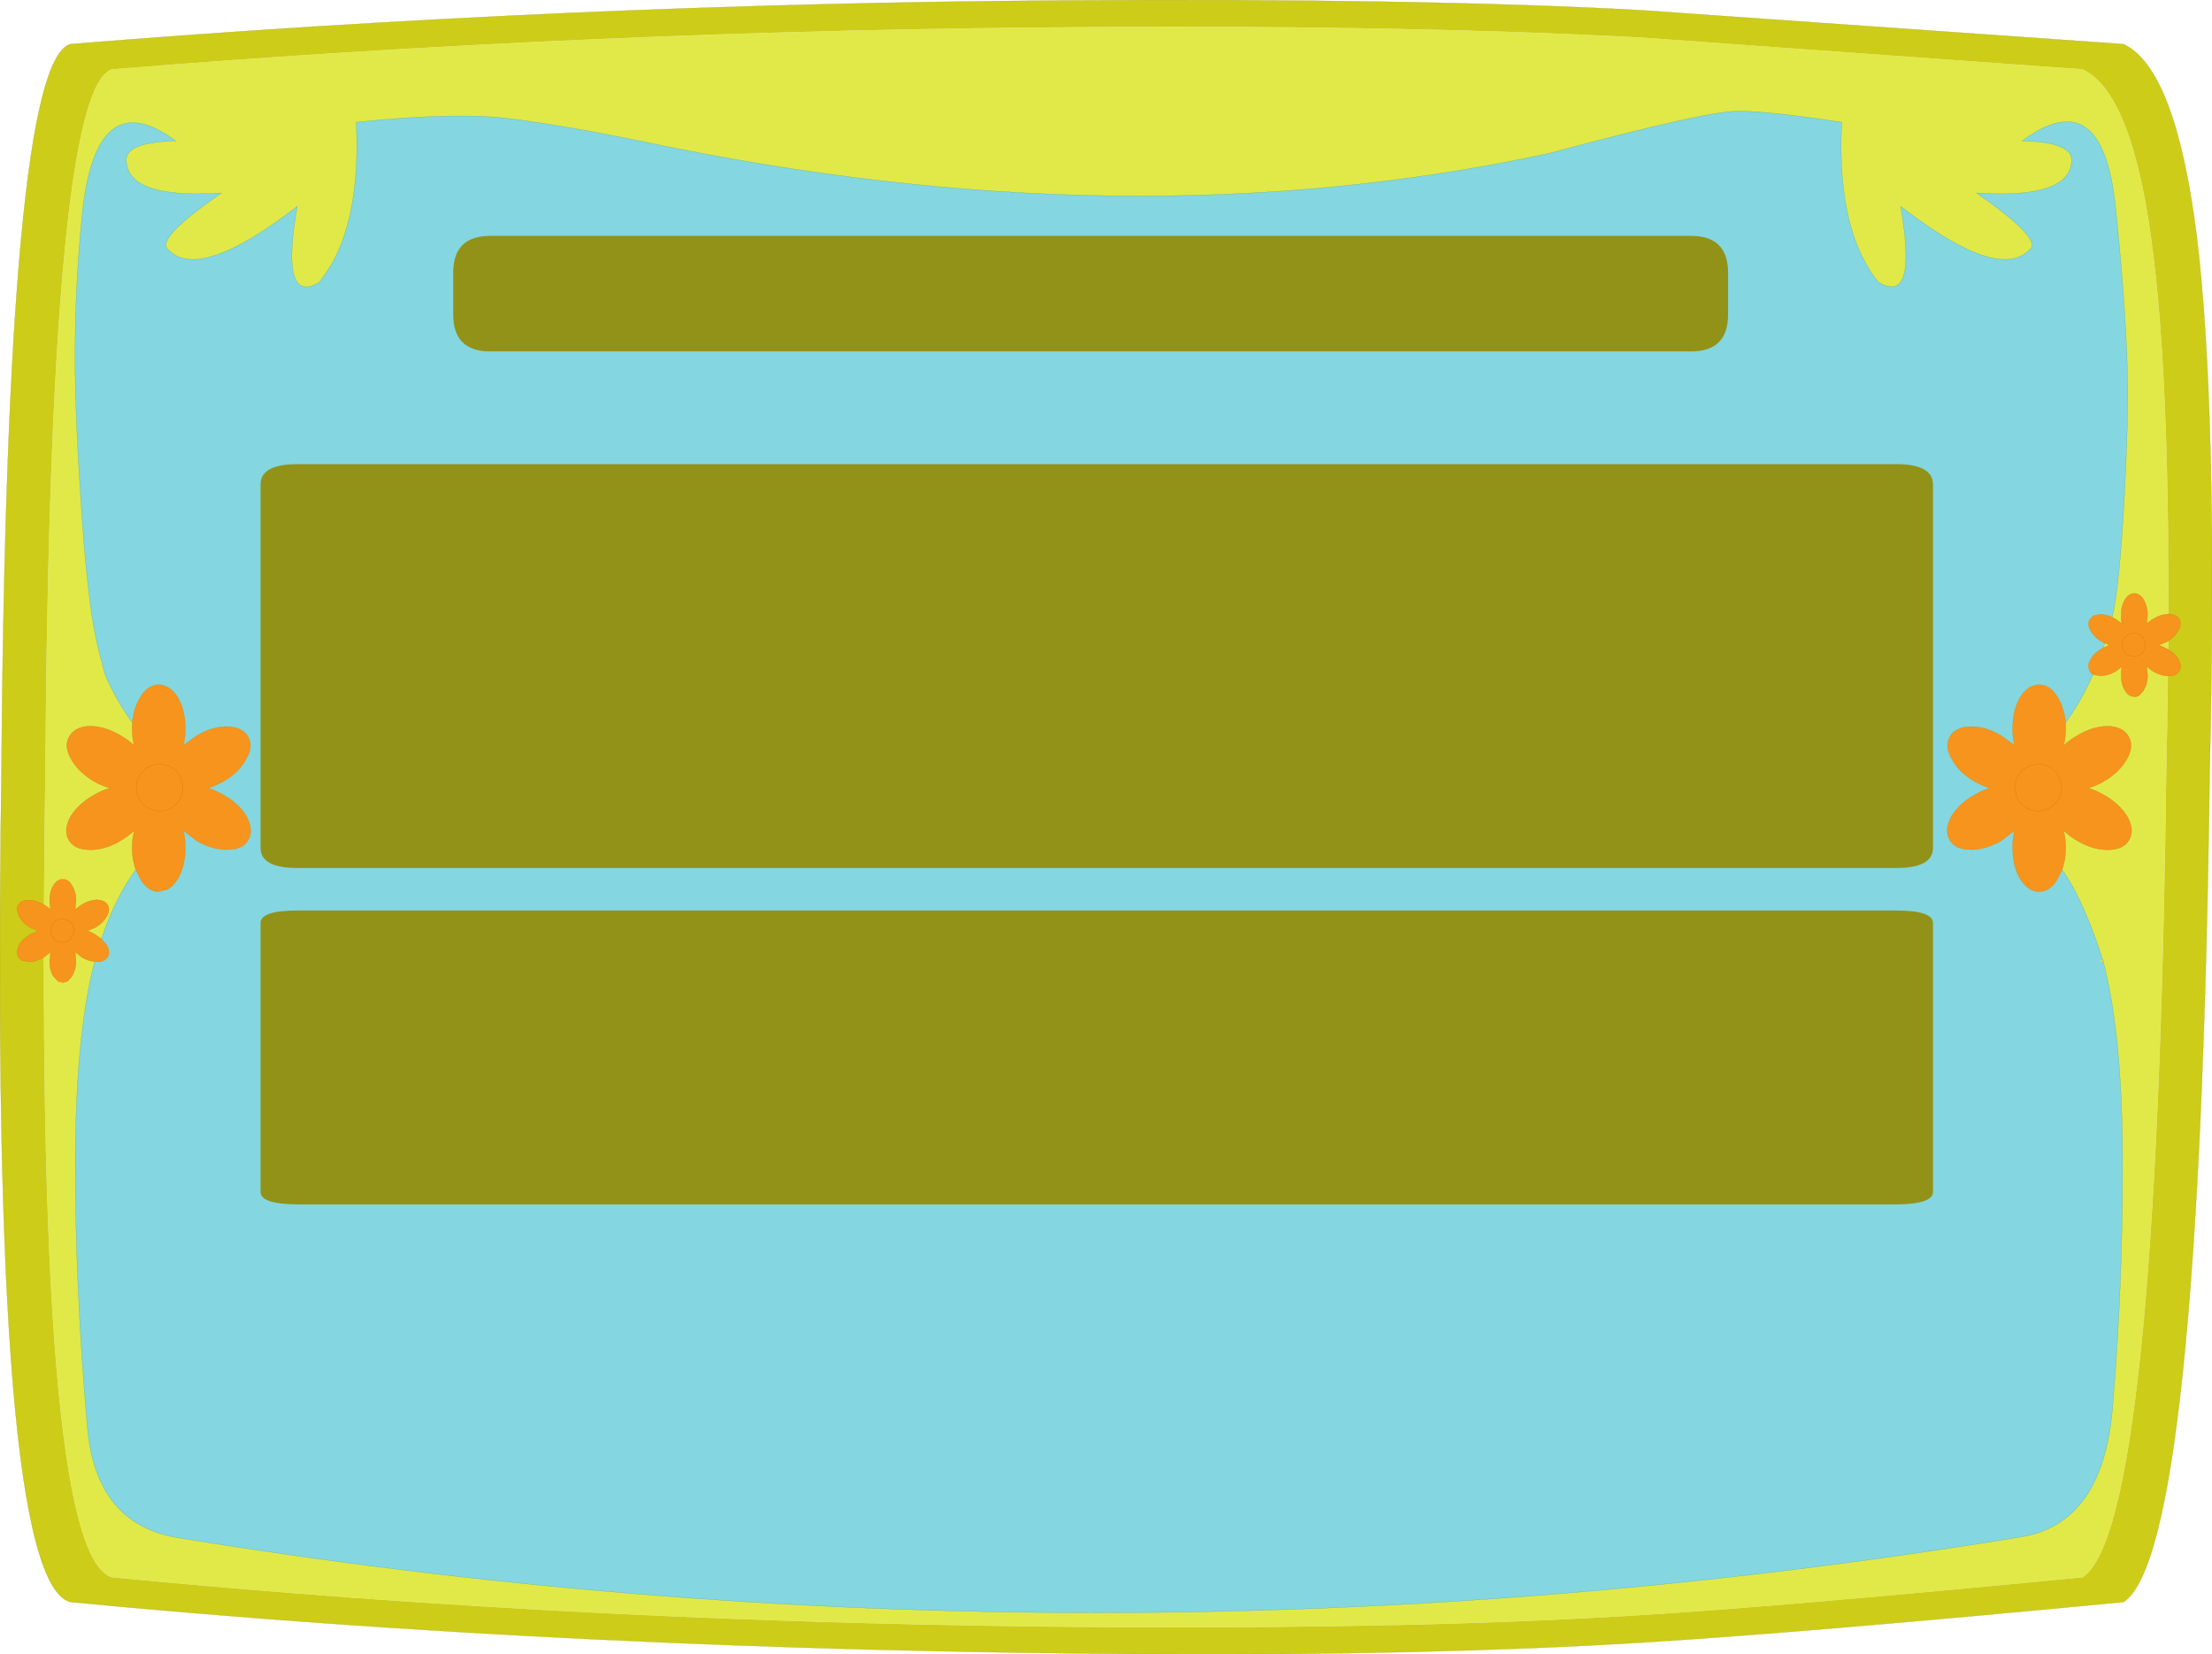
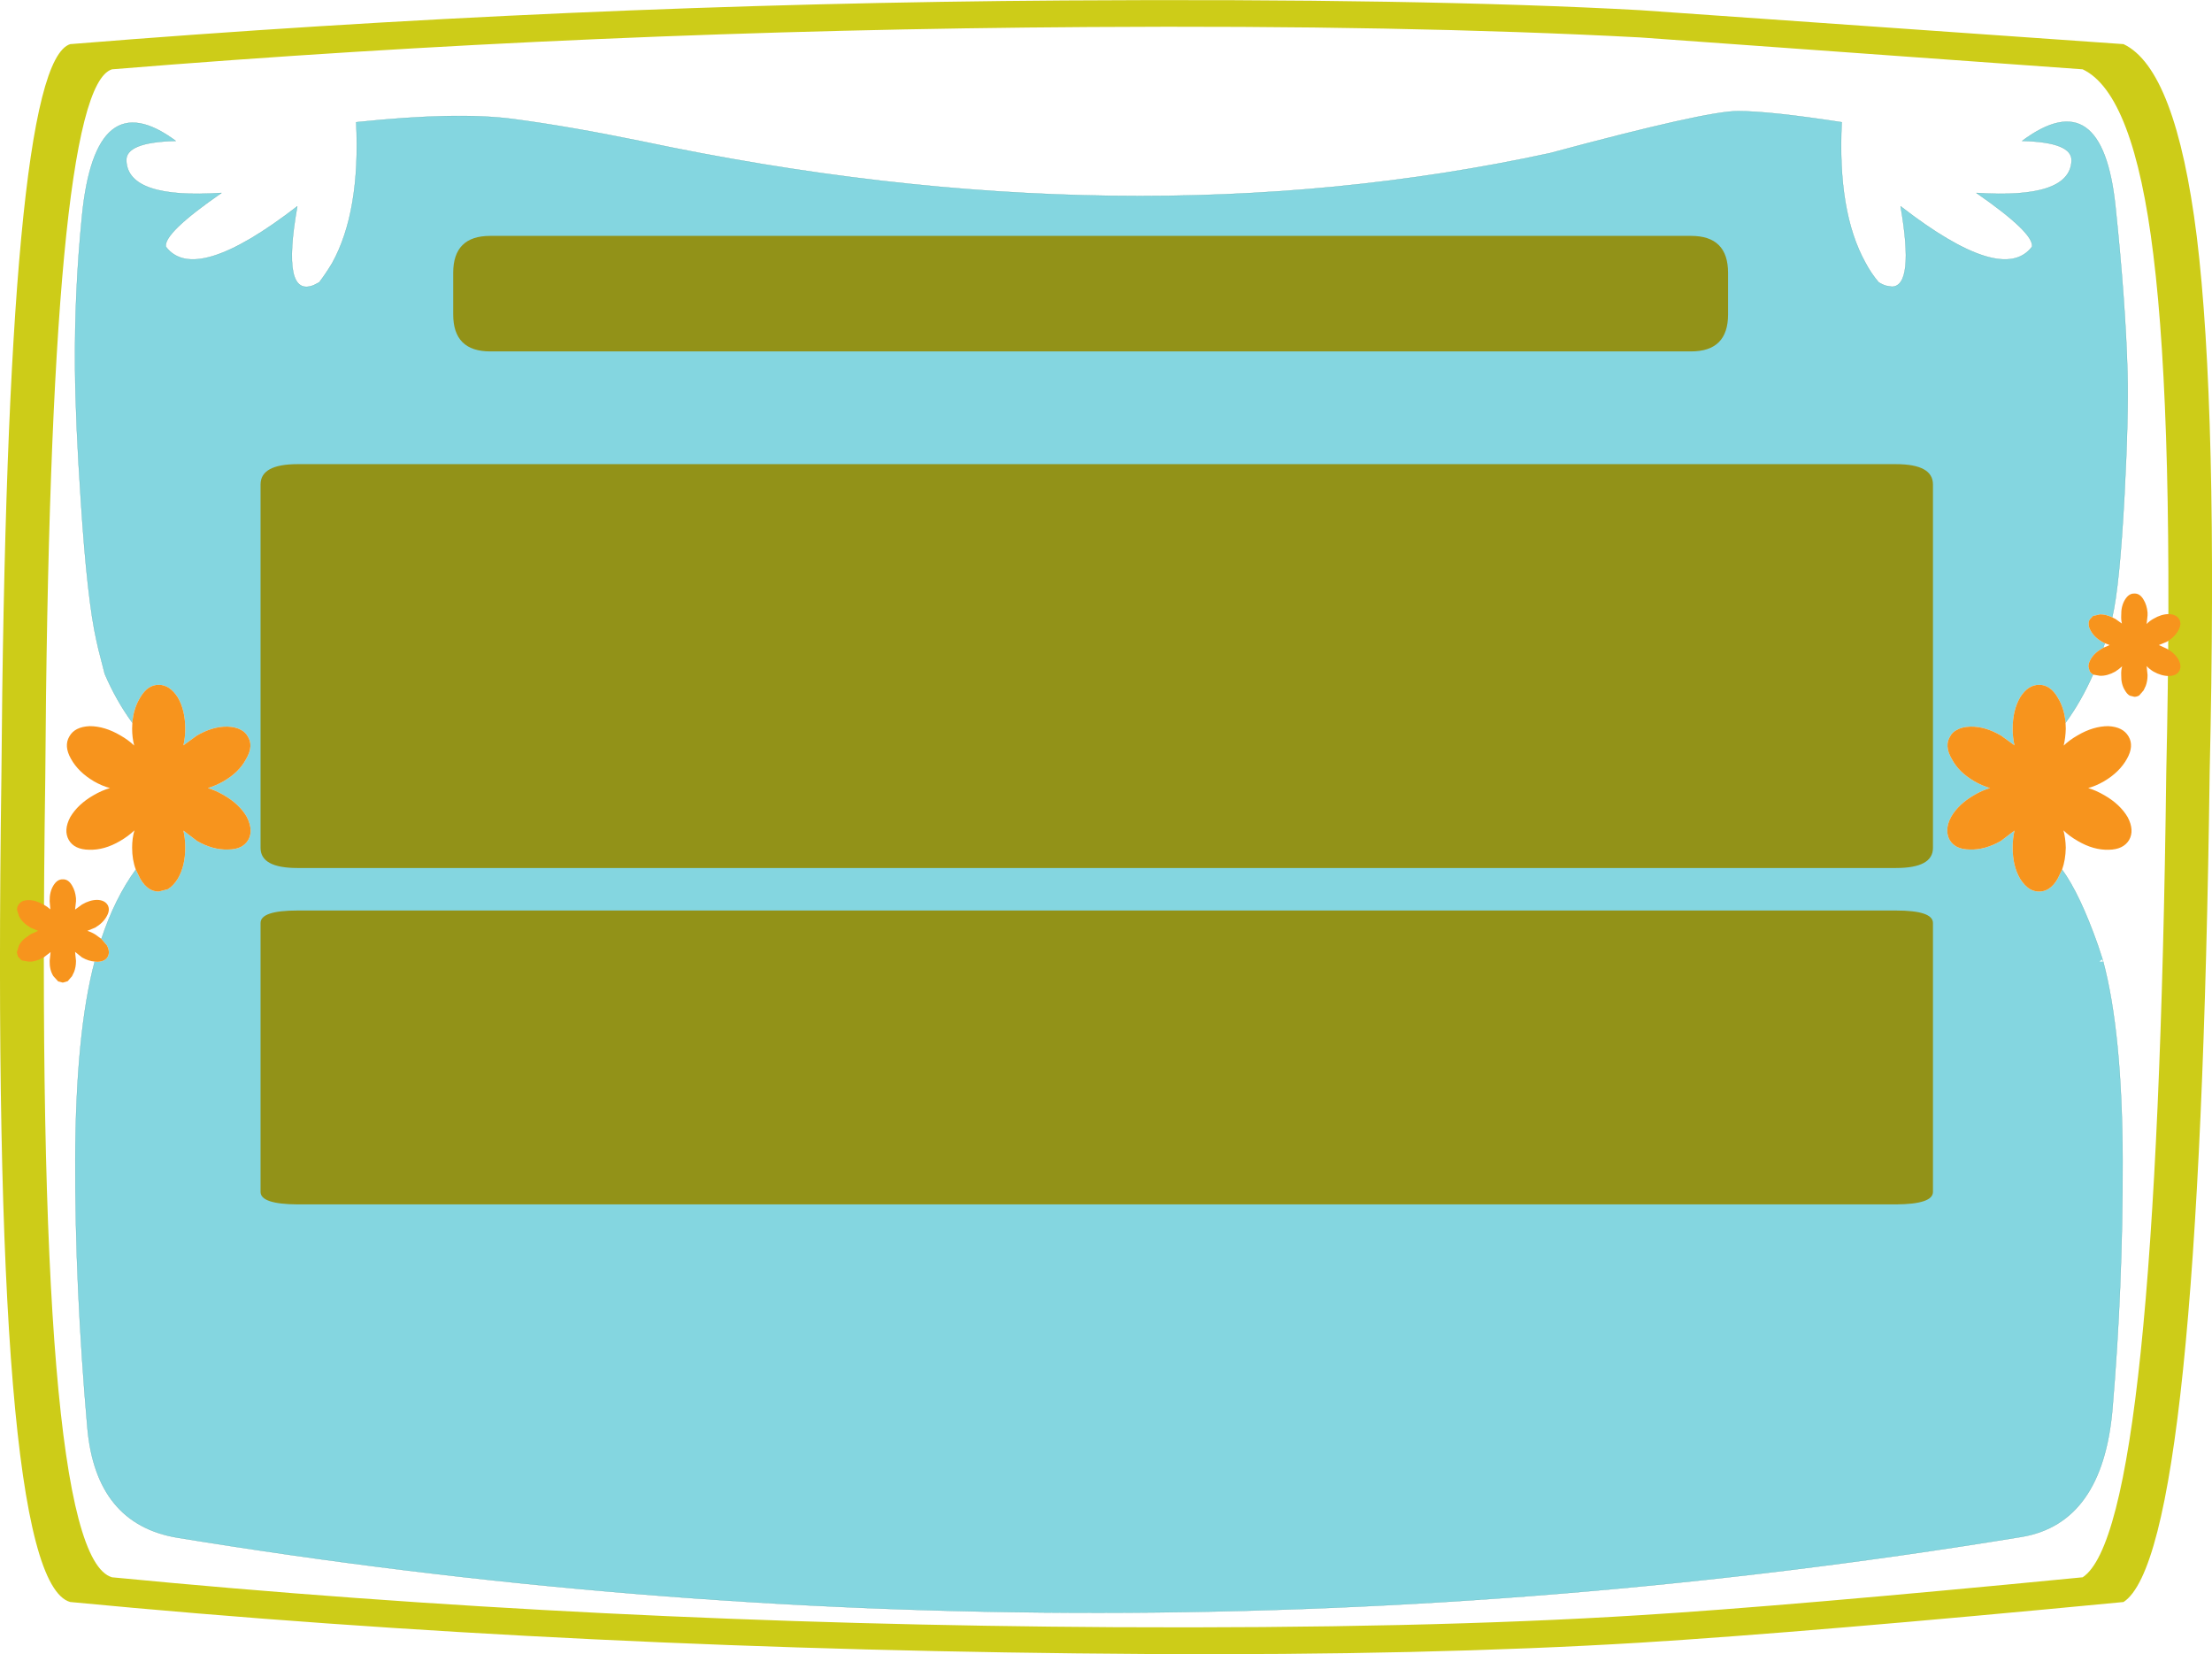
<svg xmlns="http://www.w3.org/2000/svg" height="358.0px" width="478.8px">
  <g transform="matrix(1.0, 0.0, 0.0, 1.0, 237.4, 174.0)">
-     <path d="M228.7 -118.9 Q233.2 -82.55 231.5 -6.8 229.5 156.8 213.4 167.35 149.25 173.6 117.6 175.55 70.5 178.5 3.75 178.15 -108.35 177.5 -213.15 167.35 -230.05 162.5 -227.6 -5.6 -226.65 -154.9 -213.15 -159.0 -108.9 -167.5 -1.7 -168.15 66.55 -168.6 117.6 -165.9 L213.4 -159.0 Q224.45 -153.8 228.7 -118.9" fill="#e1e948" fill-rule="evenodd" stroke="none" />
    <path d="M238.1 -122.85 Q242.7 -85.25 240.9 -7.05 238.7 161.95 222.25 172.7 153.95 179.25 117.6 181.5 71.25 184.3 10.95 183.95 -112.5 183.2 -222.2 172.7 -239.55 167.8 -237.1 -5.75 -235.95 -160.15 -222.2 -164.45 -114.1 -173.2 -7.1 -173.9 70.15 -174.4 117.6 -171.8 L222.25 -164.45 Q233.55 -159.1 238.1 -122.85 M228.7 -118.9 Q224.45 -153.8 213.4 -159.0 L117.6 -165.9 Q66.55 -168.6 -1.7 -168.15 -108.9 -167.5 -213.15 -159.0 -226.65 -154.9 -227.6 -5.6 -230.05 162.5 -213.15 167.35 -108.35 177.5 3.75 178.15 70.5 178.5 117.6 175.55 149.25 173.6 213.4 167.35 229.5 156.8 231.5 -6.8 233.2 -82.55 228.7 -118.9" fill="#cdcc18" fill-rule="evenodd" stroke="none" />
-     <path d="M238.1 -122.85 Q242.7 -85.25 240.9 -7.05 238.7 161.95 222.25 172.7 153.95 179.25 117.6 181.5 71.25 184.3 10.95 183.95 -112.5 183.2 -222.2 172.7 -239.55 167.8 -237.1 -5.75 -235.95 -160.15 -222.2 -164.45 -114.1 -173.2 -7.1 -173.9 70.15 -174.4 117.6 -171.8 L222.25 -164.45 Q233.55 -159.1 238.1 -122.85 Z" fill="none" stroke="#9f9e13" stroke-linecap="round" stroke-linejoin="round" stroke-width="0.05" />
-     <path d="M217.85 -33.8 L218.2 -34.8 219.25 -34.4 217.85 -33.8" fill="#e1e948" fill-rule="evenodd" stroke="none" />
    <path d="M-208.75 -17.6 Q-212.2 -22.3 -214.7 -28.1 L-214.75 -28.25 -215.95 -32.95 -216.0 -33.1 -216.5 -35.3 Q-218.5 -44.05 -219.9 -65.65 -221.05 -82.75 -221.15 -94.3 -221.3 -110.7 -219.65 -127.25 -216.75 -156.4 -199.35 -143.5 -210.35 -143.25 -210.05 -139.15 -209.65 -130.9 -189.45 -132.25 -202.05 -123.55 -201.5 -120.6 -195.2 -112.25 -173.05 -129.35 -176.6 -109.4 -169.45 -112.3 L-168.3 -112.9 Q-166.95 -114.65 -165.5 -117.05 -159.35 -128.15 -160.3 -147.55 -138.55 -149.85 -126.4 -148.25 -114.25 -146.65 -98.65 -143.45 6.85 -121.1 98.05 -140.85 132.05 -150.0 138.8 -149.95 145.65 -149.95 161.25 -147.55 160.3 -128.15 166.35 -117.2 167.65 -114.75 169.25 -112.9 170.15 -112.35 170.9 -112.15 L172.1 -111.95 Q177.0 -112.0 174.0 -129.35 196.1 -112.25 202.45 -120.6 202.95 -123.55 190.4 -132.25 210.6 -130.9 211.0 -139.15 211.25 -143.25 200.3 -143.5 217.65 -156.4 220.5 -129.35 222.7 -108.35 223.1 -93.4 223.35 -83.85 222.45 -66.8 221.4 -47.15 219.8 -40.4 218.45 -41.05 217.2 -41.05 L215.65 -40.7 214.95 -39.95 Q214.65 -39.5 214.7 -38.9 214.7 -38.25 215.15 -37.5 215.9 -36.1 217.6 -35.1 L218.2 -34.8 217.85 -33.8 217.6 -33.65 Q215.85 -32.65 215.1 -31.25 214.65 -30.45 214.65 -29.75 L214.9 -28.8 Q215.15 -28.3 215.65 -28.05 213.1 -22.25 209.7 -17.6 209.45 -20.7 208.0 -23.05 206.4 -25.8 204.0 -25.8 201.55 -25.8 199.85 -23.05 198.25 -20.25 198.25 -16.3 198.25 -14.35 198.65 -12.7 L195.75 -14.8 Q192.35 -16.8 189.15 -16.75 187.25 -16.7 186.1 -16.0 185.15 -15.5 184.7 -14.6 184.1 -13.65 184.15 -12.5 184.2 -11.2 185.1 -9.7 186.6 -6.85 190.0 -4.9 191.65 -3.95 193.35 -3.45 191.65 -2.95 189.95 -1.95 186.55 0.0 184.95 2.75 184.05 4.4 184.1 5.8 184.1 6.85 184.6 7.75 185.15 8.7 186.15 9.25 187.3 9.85 189.05 9.85 192.25 9.95 195.7 8.0 L198.65 5.75 Q198.25 7.45 198.25 9.45 198.25 13.4 199.85 16.15 200.85 17.75 202.05 18.45 202.95 18.95 204.0 18.95 205.1 18.95 206.05 18.35 207.15 17.65 208.0 16.15 L208.95 14.2 Q212.8 19.5 216.7 30.55 L217.7 33.6 217.65 33.65 217.7 33.6 217.85 34.1 Q221.95 49.5 222.05 77.05 222.1 104.5 219.85 130.95 217.7 155.65 200.2 158.6 0.45 191.35 -198.85 158.8 -216.7 155.9 -218.5 134.8 -221.15 104.55 -221.1 77.05 -221.0 49.55 -216.9 34.1 L-216.3 34.15 Q-214.7 34.1 -214.1 33.1 -213.5 32.05 -214.25 30.6 L-215.45 29.2 Q-212.5 20.35 -208.0 14.2 L-207.05 16.15 Q-206.2 17.65 -205.1 18.35 -204.15 18.95 -203.05 18.95 L-201.1 18.45 Q-199.9 17.75 -198.9 16.15 -197.3 13.4 -197.3 9.45 -197.3 7.45 -197.7 5.75 L-194.75 8.0 Q-191.35 9.95 -188.1 9.85 -186.35 9.85 -185.2 9.25 -184.2 8.7 -183.65 7.75 -183.15 6.85 -183.15 5.8 -183.15 4.4 -184.0 2.75 -185.6 0.0 -189.0 -1.95 -190.75 -2.95 -192.4 -3.45 -190.75 -3.95 -189.05 -4.9 -185.65 -6.85 -184.15 -9.7 -183.25 -11.2 -183.2 -12.5 -183.15 -13.65 -183.75 -14.6 -184.25 -15.5 -185.15 -16.0 -186.35 -16.7 -188.2 -16.75 -191.4 -16.8 -194.8 -14.8 L-197.7 -12.7 Q-197.3 -14.35 -197.3 -16.3 -197.3 -20.25 -198.9 -23.05 -200.65 -25.8 -203.05 -25.8 -205.45 -25.8 -207.05 -23.05 -208.5 -20.7 -208.75 -17.6 M217.65 33.65 Q216.9 34.1 217.15 34.1 L217.85 34.1 217.65 33.65" fill="#84d6e0" fill-rule="evenodd" stroke="none" />
    <path d="M-208.75 -17.6 Q-208.5 -20.7 -207.05 -23.05 -205.45 -25.8 -203.05 -25.8 -200.65 -25.8 -198.9 -23.05 -197.3 -20.25 -197.3 -16.3 -197.3 -14.35 -197.7 -12.7 L-194.8 -14.8 Q-191.4 -16.8 -188.2 -16.75 -186.35 -16.7 -185.15 -16.0 -184.25 -15.5 -183.75 -14.6 -183.15 -13.65 -183.2 -12.5 -183.25 -11.2 -184.15 -9.7 -185.65 -6.85 -189.05 -4.9 -190.75 -3.95 -192.4 -3.45 -190.75 -2.95 -189.0 -1.95 -185.6 0.0 -184.0 2.75 -183.15 4.4 -183.15 5.8 -183.15 6.85 -183.65 7.75 -184.2 8.7 -185.2 9.25 -186.35 9.85 -188.1 9.85 -191.35 9.95 -194.75 8.0 L-197.7 5.75 Q-197.3 7.45 -197.3 9.45 -197.3 13.4 -198.9 16.15 -199.9 17.75 -201.1 18.45 L-203.05 18.95 Q-204.15 18.95 -205.1 18.35 -206.2 17.65 -207.05 16.15 L-208.0 14.2 Q-208.8 12.1 -208.8 9.45 -208.8 7.4 -208.3 5.7 -209.6 6.95 -211.4 8.0 -214.8 10.0 -218.1 9.9 -221.3 9.85 -222.5 7.8 -223.7 5.7 -222.2 2.85 -220.55 0.05 -217.15 -1.9 -215.35 -2.95 -213.6 -3.45 -215.3 -3.9 -217.05 -4.9 -220.45 -6.9 -222.05 -9.8 -223.6 -12.55 -222.4 -14.6 -221.25 -16.7 -218.0 -16.85 -214.75 -16.85 -211.35 -14.85 -209.6 -13.85 -208.35 -12.65 -208.8 -14.35 -208.8 -16.3 L-208.75 -17.6 M-215.45 29.2 L-214.25 30.6 Q-213.5 32.05 -214.1 33.1 -214.7 34.1 -216.3 34.15 L-216.9 34.1 Q-218.25 34.0 -219.65 33.2 L-221.15 32.0 -220.95 33.95 Q-220.95 35.25 -221.35 36.3 L-221.8 37.25 -222.75 38.35 -223.8 38.65 -224.8 38.4 -225.85 37.25 Q-226.7 35.9 -226.65 33.95 L-226.45 32.05 -227.95 33.2 Q-229.3 33.95 -230.55 34.1 L-231.25 34.1 -232.7 33.85 -233.5 33.05 -233.75 32.1 -233.3 30.6 Q-232.85 29.75 -232.05 29.1 L-230.8 28.2 -229.15 27.45 -230.8 26.75 Q-232.5 25.75 -233.25 24.35 L-233.7 22.95 Q-233.75 22.35 -233.45 21.9 -233.2 21.45 -232.75 21.15 -232.15 20.8 -231.2 20.8 -229.65 20.8 -227.9 21.8 -227.1 22.25 -226.5 22.8 L-226.65 21.05 Q-226.7 19.05 -225.85 17.65 -225.0 16.25 -223.8 16.3 -222.6 16.25 -221.8 17.65 -221.1 18.8 -220.95 20.4 L-220.95 21.05 -221.15 22.85 -219.65 21.75 Q-217.95 20.75 -216.35 20.75 -214.75 20.8 -214.1 21.85 -213.5 22.9 -214.3 24.3 -215.1 25.75 -216.8 26.75 L-218.5 27.45 Q-217.65 27.7 -216.75 28.25 L-215.45 29.2 M208.95 14.2 L208.0 16.15 Q207.15 17.65 206.05 18.35 205.1 18.95 204.0 18.95 202.95 18.95 202.05 18.45 200.85 17.75 199.85 16.15 198.25 13.4 198.25 9.45 198.25 7.45 198.65 5.75 L195.7 8.0 Q192.25 9.95 189.05 9.85 187.3 9.85 186.15 9.25 185.15 8.7 184.6 7.75 184.1 6.85 184.1 5.8 184.05 4.4 184.95 2.75 186.55 0.0 189.95 -1.95 191.65 -2.95 193.35 -3.45 191.65 -3.95 190.0 -4.9 186.6 -6.85 185.1 -9.7 184.2 -11.2 184.15 -12.5 184.1 -13.65 184.7 -14.6 185.15 -15.5 186.1 -16.0 187.25 -16.7 189.15 -16.75 192.35 -16.8 195.75 -14.8 L198.65 -12.7 Q198.25 -14.35 198.25 -16.3 198.25 -20.25 199.85 -23.05 201.55 -25.8 204.0 -25.8 206.4 -25.8 208.0 -23.05 209.45 -20.7 209.7 -17.6 L209.75 -16.3 Q209.7 -14.35 209.3 -12.65 210.55 -13.85 212.3 -14.85 215.7 -16.85 218.95 -16.85 222.15 -16.7 223.35 -14.6 224.55 -12.55 223.0 -9.8 221.4 -6.9 218.0 -4.9 216.25 -3.9 214.6 -3.45 216.3 -2.95 218.1 -1.9 221.5 0.05 223.15 2.85 224.65 5.7 223.45 7.8 222.2 9.85 219.05 9.9 215.75 10.0 212.35 8.0 210.5 6.95 209.25 5.7 209.7 7.4 209.75 9.45 209.7 12.1 208.95 14.2 M215.65 -28.05 Q215.15 -28.3 214.9 -28.8 L214.65 -29.75 Q214.65 -30.45 215.1 -31.25 215.85 -32.65 217.6 -33.65 L217.85 -33.8 219.25 -34.4 218.2 -34.8 217.6 -35.1 Q215.9 -36.1 215.15 -37.5 214.7 -38.25 214.7 -38.9 214.65 -39.5 214.95 -39.95 L215.65 -40.7 217.2 -41.05 Q218.45 -41.05 219.8 -40.4 L220.5 -40.05 221.9 -39.05 Q221.7 -39.85 221.75 -40.8 221.7 -42.8 222.55 -44.2 223.4 -45.6 224.6 -45.55 225.8 -45.6 226.6 -44.2 227.3 -43.05 227.45 -41.45 L227.45 -40.8 227.25 -38.95 Q227.85 -39.6 228.75 -40.1 230.45 -41.1 232.05 -41.1 233.65 -41.05 234.3 -40.0 234.9 -38.95 234.1 -37.55 233.3 -36.1 231.6 -35.1 L229.9 -34.4 231.65 -33.6 Q233.35 -32.65 234.15 -31.25 234.9 -29.8 234.3 -28.75 233.7 -27.75 232.1 -27.7 230.45 -27.7 228.75 -28.65 227.85 -29.2 227.25 -29.85 L227.45 -27.9 Q227.45 -26.6 227.05 -25.55 L226.6 -24.6 225.65 -23.5 Q225.15 -23.2 224.6 -23.2 L223.6 -23.45 Q223.0 -23.8 222.55 -24.6 221.7 -25.95 221.75 -27.9 221.7 -28.95 221.95 -29.8 221.3 -29.2 220.45 -28.65 218.75 -27.7 217.15 -27.75 L215.7 -28.0 215.65 -28.05 M226.25 -36.25 Q225.55 -36.95 224.5 -36.95 223.4 -36.95 222.7 -36.25 221.95 -35.5 221.95 -34.45 L221.95 -34.3 222.15 -33.55 Q222.3 -33.05 222.7 -32.65 223.4 -31.95 224.5 -31.9 225.55 -31.95 226.25 -32.65 227.0 -33.4 227.0 -34.45 227.0 -35.5 226.25 -36.25 227.0 -35.5 227.0 -34.45 227.0 -33.4 226.25 -32.65 225.55 -31.95 224.5 -31.9 223.4 -31.95 222.7 -32.65 222.3 -33.05 222.15 -33.55 L221.95 -34.3 221.95 -34.45 Q221.95 -35.5 222.7 -36.25 223.4 -36.95 224.5 -36.95 225.55 -36.95 226.25 -36.25 M198.75 -3.55 L198.75 -3.25 199.05 -1.75 Q199.4 -0.8 200.2 0.0 201.7 1.5 203.8 1.5 205.9 1.5 207.35 0.0 208.85 -1.45 208.85 -3.55 208.85 -5.65 207.35 -7.15 205.9 -8.6 203.8 -8.6 201.7 -8.6 200.2 -7.15 198.75 -5.65 198.75 -3.55 198.75 -5.65 200.2 -7.15 201.7 -8.6 203.8 -8.6 205.9 -8.6 207.35 -7.15 208.85 -5.65 208.85 -3.55 208.85 -1.45 207.35 0.0 205.9 1.5 203.8 1.5 201.7 1.5 200.2 0.0 199.4 -0.8 199.05 -1.75 L198.75 -3.25 198.75 -3.55 M-206.4 -7.15 Q-205.0 -8.6 -202.85 -8.6 -200.75 -8.6 -199.25 -7.15 -197.8 -5.65 -197.8 -3.55 L-197.8 -3.25 -198.1 -1.75 Q-198.45 -0.8 -199.25 0.0 -200.75 1.5 -202.85 1.5 -205.0 1.5 -206.4 0.0 -207.9 -1.45 -207.9 -3.55 -207.9 -5.65 -206.4 -7.15 -207.9 -5.65 -207.9 -3.55 -207.9 -1.45 -206.4 0.0 -205.0 1.5 -202.85 1.5 -200.75 1.5 -199.25 0.0 -198.45 -0.8 -198.1 -1.75 L-197.8 -3.25 -197.8 -3.55 Q-197.8 -5.65 -199.25 -7.15 -200.75 -8.6 -202.85 -8.6 -205.0 -8.6 -206.4 -7.15 M-225.7 25.6 Q-226.45 26.35 -226.45 27.4 L-226.45 27.55 -226.3 28.3 -225.7 29.2 Q-225.0 29.9 -223.9 29.95 -222.85 29.9 -222.15 29.2 -221.4 28.45 -221.4 27.4 -221.4 26.35 -222.15 25.6 -222.85 24.9 -223.9 24.9 -225.0 24.9 -225.7 25.6 -225.0 24.9 -223.9 24.9 -222.85 24.9 -222.15 25.6 -221.4 26.35 -221.4 27.4 -221.4 28.45 -222.15 29.2 -222.85 29.9 -223.9 29.95 -225.0 29.9 -225.7 29.2 L-226.3 28.3 -226.45 27.55 -226.45 27.4 Q-226.45 26.35 -225.7 25.6" fill="#f7941d" fill-rule="evenodd" stroke="none" />
    <path d="M219.8 -40.4 Q221.4 -47.15 222.45 -66.8 223.35 -83.85 223.1 -93.4 222.7 -108.35 220.5 -129.35 217.65 -156.4 200.3 -143.5 211.25 -143.25 211.0 -139.15 210.6 -130.9 190.4 -132.25 202.95 -123.55 202.45 -120.6 196.1 -112.25 174.0 -129.35 177.0 -112.0 172.1 -111.95 L170.9 -112.15 Q170.15 -112.35 169.25 -112.9 167.65 -114.75 166.35 -117.2 160.3 -128.15 161.25 -147.55 145.65 -149.95 138.8 -149.95 132.05 -150.0 98.05 -140.85 6.85 -121.1 -98.65 -143.45 -114.25 -146.65 -126.4 -148.25 -138.55 -149.85 -160.3 -147.55 -159.35 -128.15 -165.5 -117.05 -166.95 -114.65 -168.3 -112.9 L-169.45 -112.3 Q-176.6 -109.4 -173.05 -129.35 -195.2 -112.25 -201.5 -120.6 -202.05 -123.55 -189.45 -132.25 -209.65 -130.9 -210.05 -139.15 -210.35 -143.25 -199.35 -143.5 -216.75 -156.4 -219.65 -127.25 -221.3 -110.7 -221.15 -94.3 -221.05 -82.75 -219.9 -65.65 -218.5 -44.05 -216.5 -35.3 L-216.0 -33.1 -215.95 -32.95 -214.75 -28.25 -214.7 -28.1 Q-212.2 -22.3 -208.75 -17.6 M-208.0 14.2 Q-212.5 20.35 -215.45 29.2 M-216.9 34.1 Q-221.0 49.55 -221.1 77.05 -221.15 104.55 -218.5 134.8 -216.7 155.9 -198.85 158.8 M200.2 158.6 Q217.7 155.65 219.85 130.95 222.1 104.5 222.05 77.05 221.95 49.5 217.85 34.1 L217.7 33.6 216.7 30.55 Q212.8 19.5 208.95 14.2 M209.7 -17.6 Q213.1 -22.25 215.65 -28.05 M217.85 -33.8 L218.2 -34.8" fill="none" stroke="#45a09f" stroke-linecap="round" stroke-linejoin="round" stroke-width="0.05" />
-     <path d="M-208.75 -17.6 Q-208.5 -20.7 -207.05 -23.05 -205.45 -25.8 -203.05 -25.8 -200.65 -25.8 -198.9 -23.05 -197.3 -20.25 -197.3 -16.3 -197.3 -14.35 -197.7 -12.7 L-194.8 -14.8 Q-191.4 -16.8 -188.2 -16.75 -186.35 -16.7 -185.15 -16.0 -184.25 -15.5 -183.75 -14.6 -183.15 -13.65 -183.2 -12.5 -183.25 -11.2 -184.15 -9.7 -185.65 -6.85 -189.05 -4.9 -190.75 -3.95 -192.4 -3.45 -190.75 -2.95 -189.0 -1.95 -185.6 0.0 -184.0 2.75 -183.15 4.4 -183.15 5.8 -183.15 6.85 -183.65 7.75 -184.2 8.7 -185.2 9.25 -186.35 9.85 -188.1 9.85 -191.35 9.95 -194.75 8.0 L-197.7 5.75 Q-197.3 7.45 -197.3 9.45 -197.3 13.4 -198.9 16.15 -199.9 17.75 -201.1 18.45 L-203.05 18.95 Q-204.15 18.95 -205.1 18.35 -206.2 17.65 -207.05 16.15 L-208.0 14.2 Q-208.8 12.1 -208.8 9.45 -208.8 7.4 -208.3 5.7 -209.6 6.95 -211.4 8.0 -214.8 10.0 -218.1 9.9 -221.3 9.85 -222.5 7.8 -223.7 5.7 -222.2 2.85 -220.55 0.05 -217.15 -1.9 -215.35 -2.95 -213.6 -3.45 -215.3 -3.9 -217.05 -4.9 -220.45 -6.9 -222.05 -9.8 -223.6 -12.55 -222.4 -14.6 -221.25 -16.7 -218.0 -16.85 -214.75 -16.85 -211.35 -14.85 -209.6 -13.85 -208.35 -12.65 -208.8 -14.35 -208.8 -16.3 L-208.75 -17.6 M-215.45 29.2 L-214.25 30.6 Q-213.5 32.05 -214.1 33.1 -214.7 34.1 -216.3 34.15 L-216.9 34.1 Q-218.25 34.0 -219.65 33.2 L-221.15 32.0 -220.95 33.95 Q-220.95 35.25 -221.35 36.3 L-221.8 37.25 -222.75 38.35 -223.8 38.65 -224.8 38.4 -225.85 37.25 Q-226.7 35.9 -226.65 33.95 L-226.45 32.05 -227.95 33.2 Q-229.3 33.95 -230.55 34.1 L-231.25 34.1 -232.7 33.85 -233.5 33.05 -233.75 32.1 -233.3 30.6 Q-232.85 29.75 -232.05 29.1 L-230.8 28.2 -229.15 27.45 -230.8 26.75 Q-232.5 25.75 -233.25 24.35 L-233.7 22.95 Q-233.75 22.35 -233.45 21.9 -233.2 21.45 -232.75 21.15 -232.15 20.8 -231.2 20.8 -229.65 20.8 -227.9 21.8 -227.1 22.25 -226.5 22.8 L-226.65 21.05 Q-226.7 19.05 -225.85 17.65 -225.0 16.25 -223.8 16.3 -222.6 16.25 -221.8 17.65 -221.1 18.8 -220.95 20.4 L-220.95 21.05 -221.15 22.85 -219.65 21.75 Q-217.95 20.75 -216.35 20.75 -214.75 20.8 -214.1 21.85 -213.5 22.9 -214.3 24.3 -215.1 25.75 -216.8 26.75 L-218.5 27.45 Q-217.65 27.7 -216.75 28.25 L-215.45 29.2 M217.65 33.65 L217.7 33.6 M208.95 14.2 L208.0 16.15 Q207.15 17.65 206.05 18.35 205.1 18.95 204.0 18.95 202.95 18.95 202.05 18.45 200.85 17.75 199.85 16.15 198.25 13.4 198.25 9.45 198.25 7.45 198.65 5.75 L195.7 8.0 Q192.25 9.95 189.05 9.85 187.3 9.85 186.15 9.25 185.15 8.7 184.6 7.75 184.1 6.85 184.1 5.8 184.05 4.4 184.95 2.75 186.55 0.0 189.95 -1.95 191.65 -2.95 193.35 -3.45 191.65 -3.95 190.0 -4.9 186.6 -6.85 185.1 -9.7 184.2 -11.2 184.15 -12.5 184.1 -13.65 184.7 -14.6 185.15 -15.5 186.1 -16.0 187.25 -16.7 189.15 -16.75 192.35 -16.8 195.75 -14.8 L198.65 -12.7 Q198.25 -14.35 198.25 -16.3 198.25 -20.25 199.85 -23.05 201.55 -25.8 204.0 -25.8 206.4 -25.8 208.0 -23.05 209.45 -20.7 209.7 -17.6 L209.75 -16.3 Q209.7 -14.35 209.3 -12.65 210.55 -13.85 212.3 -14.85 215.7 -16.85 218.95 -16.85 222.15 -16.7 223.35 -14.6 224.55 -12.55 223.0 -9.8 221.4 -6.9 218.0 -4.9 216.25 -3.9 214.6 -3.45 216.3 -2.95 218.1 -1.9 221.5 0.05 223.15 2.85 224.65 5.7 223.45 7.8 222.2 9.85 219.05 9.9 215.75 10.0 212.35 8.0 210.5 6.95 209.25 5.7 209.7 7.4 209.75 9.45 209.7 12.1 208.95 14.2 M215.65 -28.05 Q215.15 -28.3 214.9 -28.8 L214.65 -29.75 Q214.65 -30.45 215.1 -31.25 215.85 -32.65 217.6 -33.65 L217.85 -33.8 219.25 -34.4 218.2 -34.8 217.6 -35.1 Q215.9 -36.1 215.15 -37.5 214.7 -38.25 214.7 -38.9 214.65 -39.5 214.95 -39.95 L215.65 -40.7 217.2 -41.05 Q218.45 -41.05 219.8 -40.4 L220.5 -40.05 221.9 -39.05 Q221.7 -39.85 221.75 -40.8 221.7 -42.8 222.55 -44.2 223.4 -45.6 224.6 -45.55 225.8 -45.6 226.6 -44.2 227.3 -43.05 227.45 -41.45 L227.45 -40.8 227.25 -38.95 Q227.85 -39.6 228.75 -40.1 230.45 -41.1 232.05 -41.1 233.65 -41.05 234.3 -40.0 234.9 -38.95 234.1 -37.55 233.3 -36.1 231.6 -35.1 L229.9 -34.4 231.65 -33.6 Q233.35 -32.65 234.15 -31.25 234.9 -29.8 234.3 -28.75 233.7 -27.75 232.1 -27.7 230.45 -27.7 228.75 -28.65 227.85 -29.2 227.25 -29.85 L227.45 -27.9 Q227.45 -26.6 227.05 -25.55 L226.6 -24.6 225.65 -23.5 Q225.15 -23.2 224.6 -23.2 L223.6 -23.45 Q223.0 -23.8 222.55 -24.6 221.7 -25.95 221.75 -27.9 221.7 -28.95 221.95 -29.8 221.3 -29.2 220.45 -28.65 218.75 -27.7 217.15 -27.75 L215.7 -28.0 215.65 -28.05 M198.75 -3.55 Q198.75 -5.65 200.2 -7.15 201.7 -8.6 203.8 -8.6 205.9 -8.6 207.35 -7.15 208.85 -5.65 208.85 -3.55 208.85 -1.45 207.35 0.0 205.9 1.5 203.8 1.5 201.7 1.5 200.2 0.0 199.4 -0.8 199.05 -1.75 L198.75 -3.25 198.75 -3.55 M226.25 -36.25 Q227.0 -35.5 227.0 -34.45 227.0 -33.4 226.25 -32.65 225.55 -31.95 224.5 -31.9 223.4 -31.95 222.7 -32.65 222.3 -33.05 222.15 -33.55 L221.95 -34.3 221.95 -34.45 Q221.95 -35.5 222.7 -36.25 223.4 -36.95 224.5 -36.95 225.55 -36.95 226.25 -36.25 M217.65 33.65 L217.85 34.1 M-206.4 -7.15 Q-207.9 -5.65 -207.9 -3.55 -207.9 -1.45 -206.4 0.0 -205.0 1.5 -202.85 1.5 -200.75 1.5 -199.25 0.0 -198.45 -0.8 -198.1 -1.75 L-197.8 -3.25 -197.8 -3.55 Q-197.8 -5.65 -199.25 -7.15 -200.75 -8.6 -202.85 -8.6 -205.0 -8.6 -206.4 -7.15 M-225.7 25.6 Q-225.0 24.9 -223.9 24.9 -222.85 24.9 -222.15 25.6 -221.4 26.35 -221.4 27.4 -221.4 28.45 -222.15 29.2 -222.85 29.9 -223.9 29.95 -225.0 29.9 -225.7 29.2 L-226.3 28.3 -226.45 27.55 -226.45 27.4 Q-226.45 26.35 -225.7 25.6" fill="none" stroke="#ca6d0f" stroke-linecap="round" stroke-linejoin="round" stroke-width="0.05" />
    <path d="M-198.85 158.8 Q0.45 191.35 200.2 158.6" fill="none" stroke="#45a09f" stroke-linecap="round" stroke-linejoin="round" stroke-width="0.05" />
    <path d="M-181.0 25.75 Q-181.0 23.05 -173.0 23.05 L173.0 23.05 Q181.0 23.05 181.0 25.75 L181.0 83.95 Q181.0 86.6 173.0 86.65 L-173.0 86.65 Q-181.0 86.6 -181.0 83.95 L-181.0 25.75 M173.0 -73.55 Q181.0 -73.55 181.0 -69.15 L181.0 9.5 Q181.0 13.85 173.0 13.85 L-173.0 13.85 Q-181.0 13.85 -181.0 9.5 L-181.0 -69.15 Q-181.0 -73.55 -173.0 -73.55 L173.0 -73.55 M128.65 -122.95 Q136.65 -122.95 136.65 -114.95 L136.65 -105.95 Q136.65 -97.95 128.65 -97.95 L-131.3 -97.95 Q-139.3 -97.95 -139.3 -105.95 L-139.3 -114.95 Q-139.3 -122.95 -131.3 -122.95 L128.65 -122.95" fill="#929218" fill-rule="evenodd" stroke="none" />
  </g>
</svg>